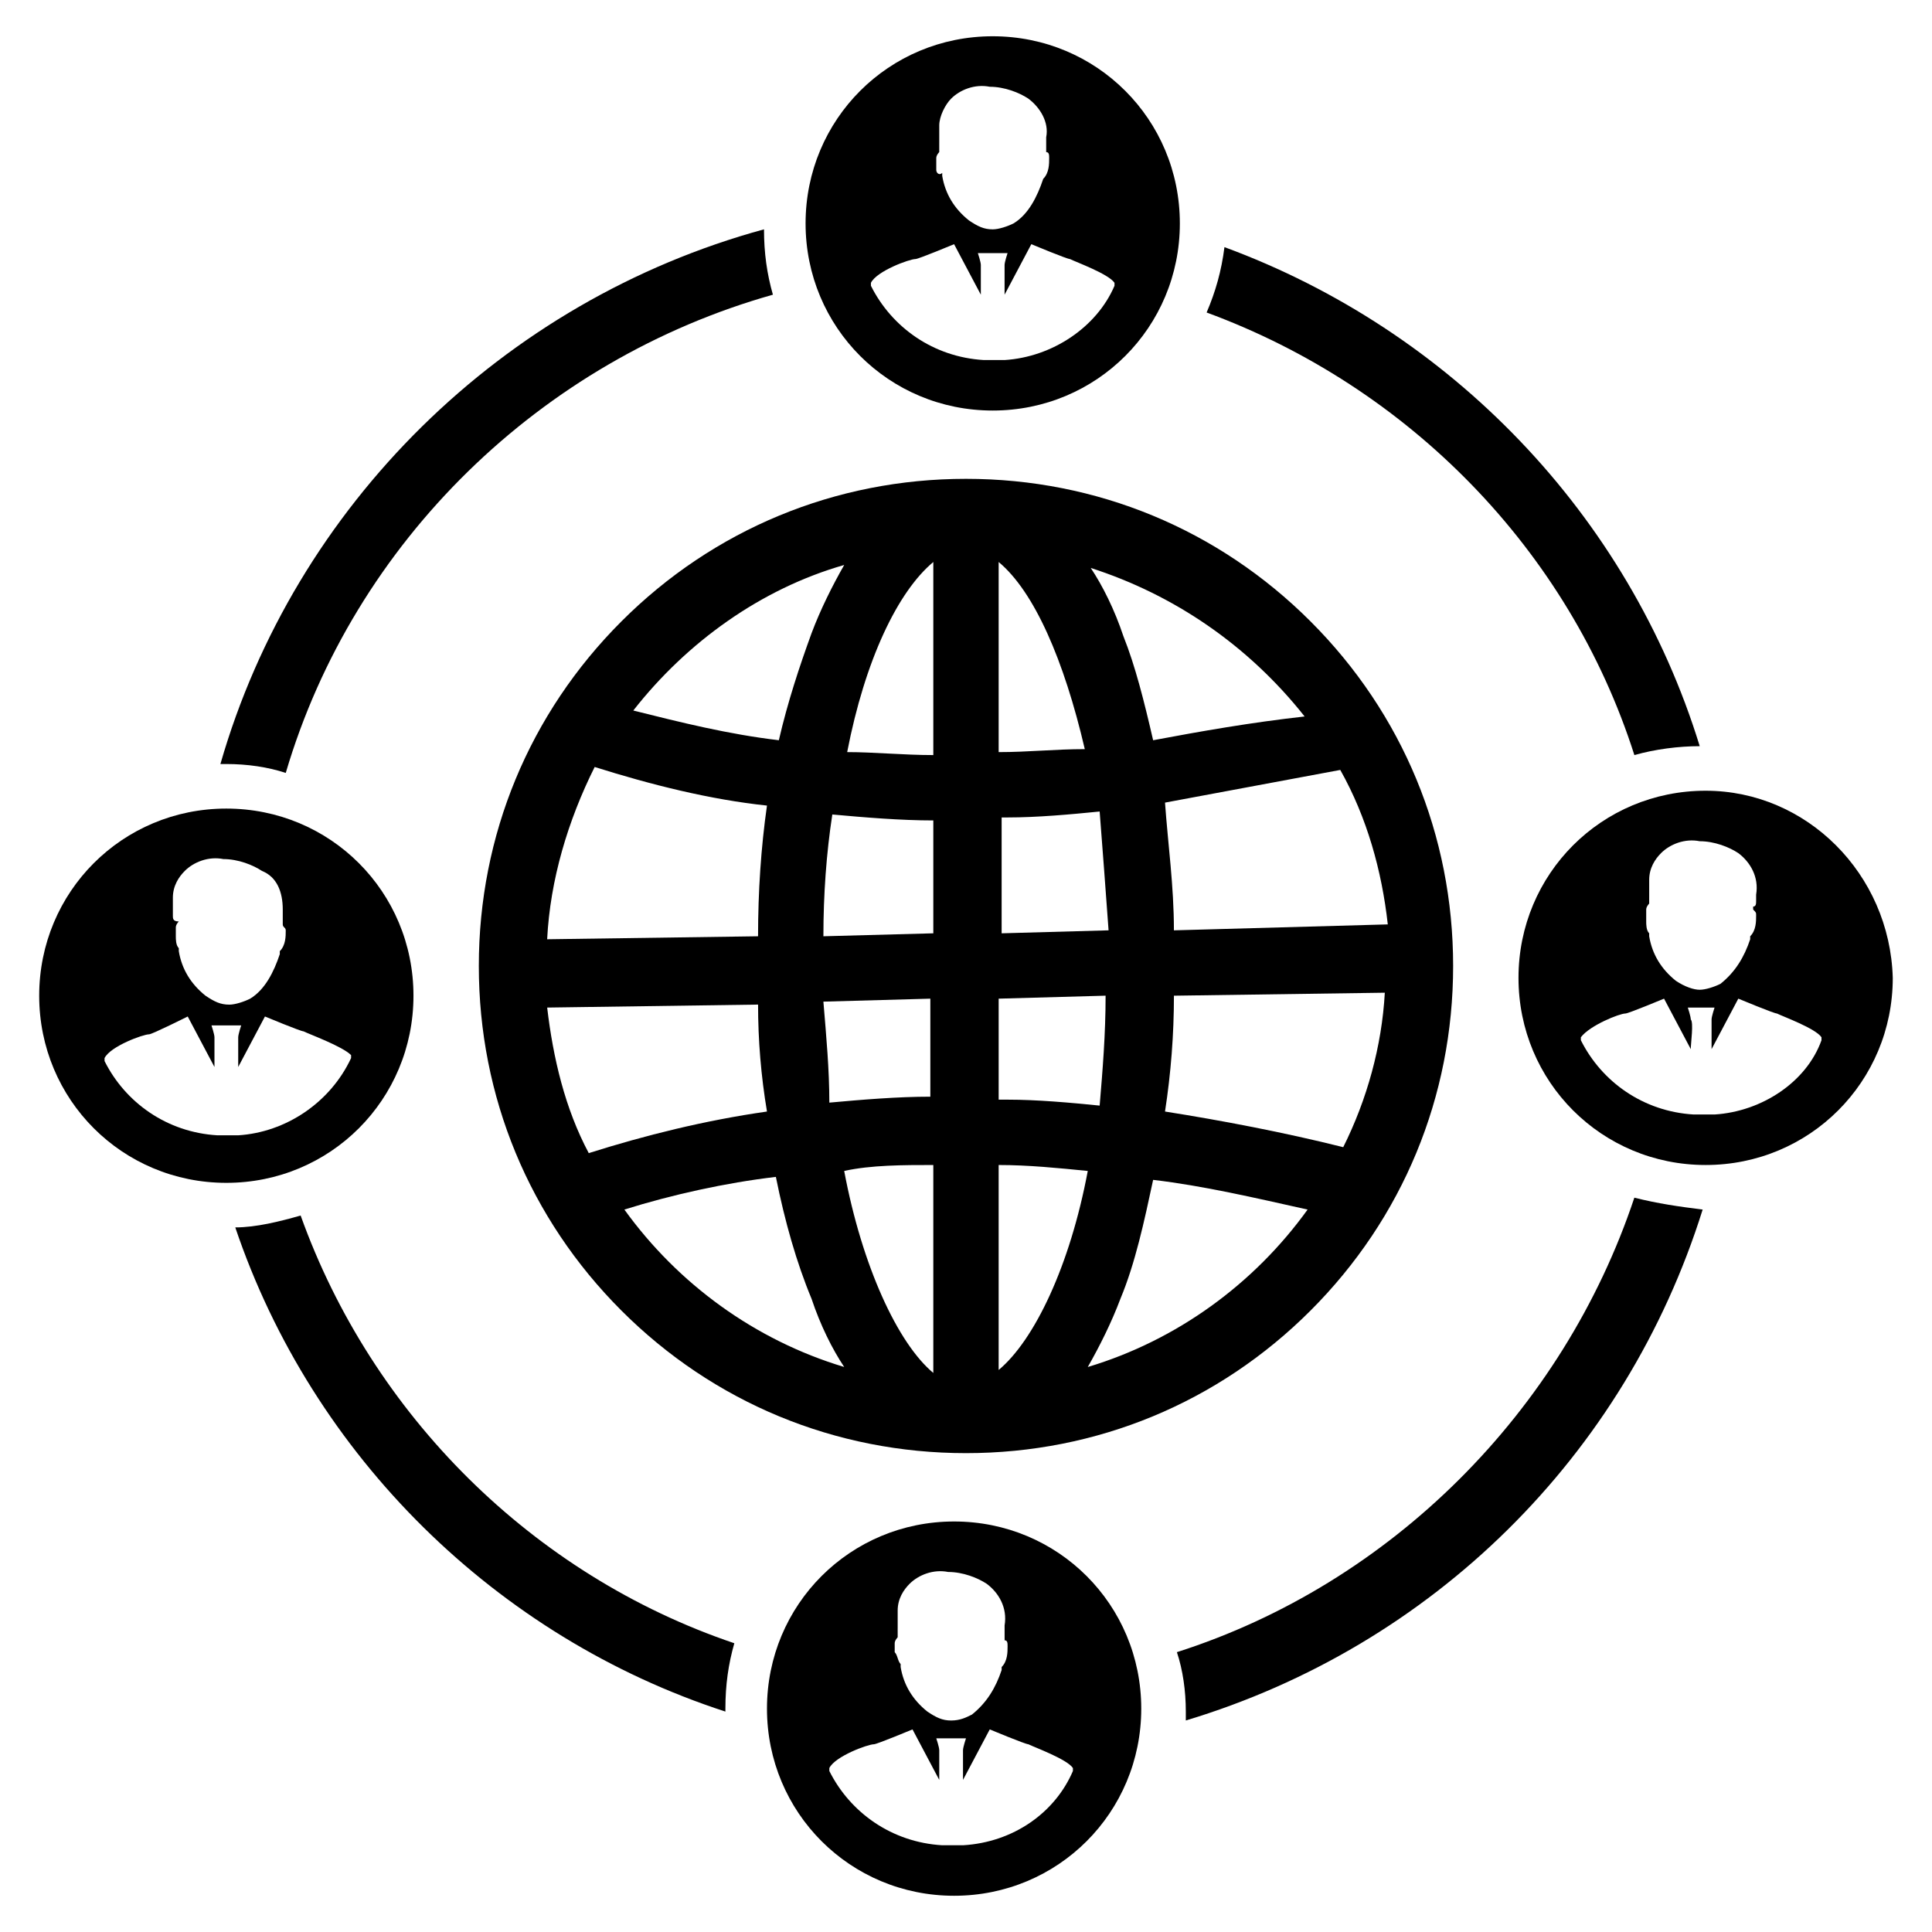
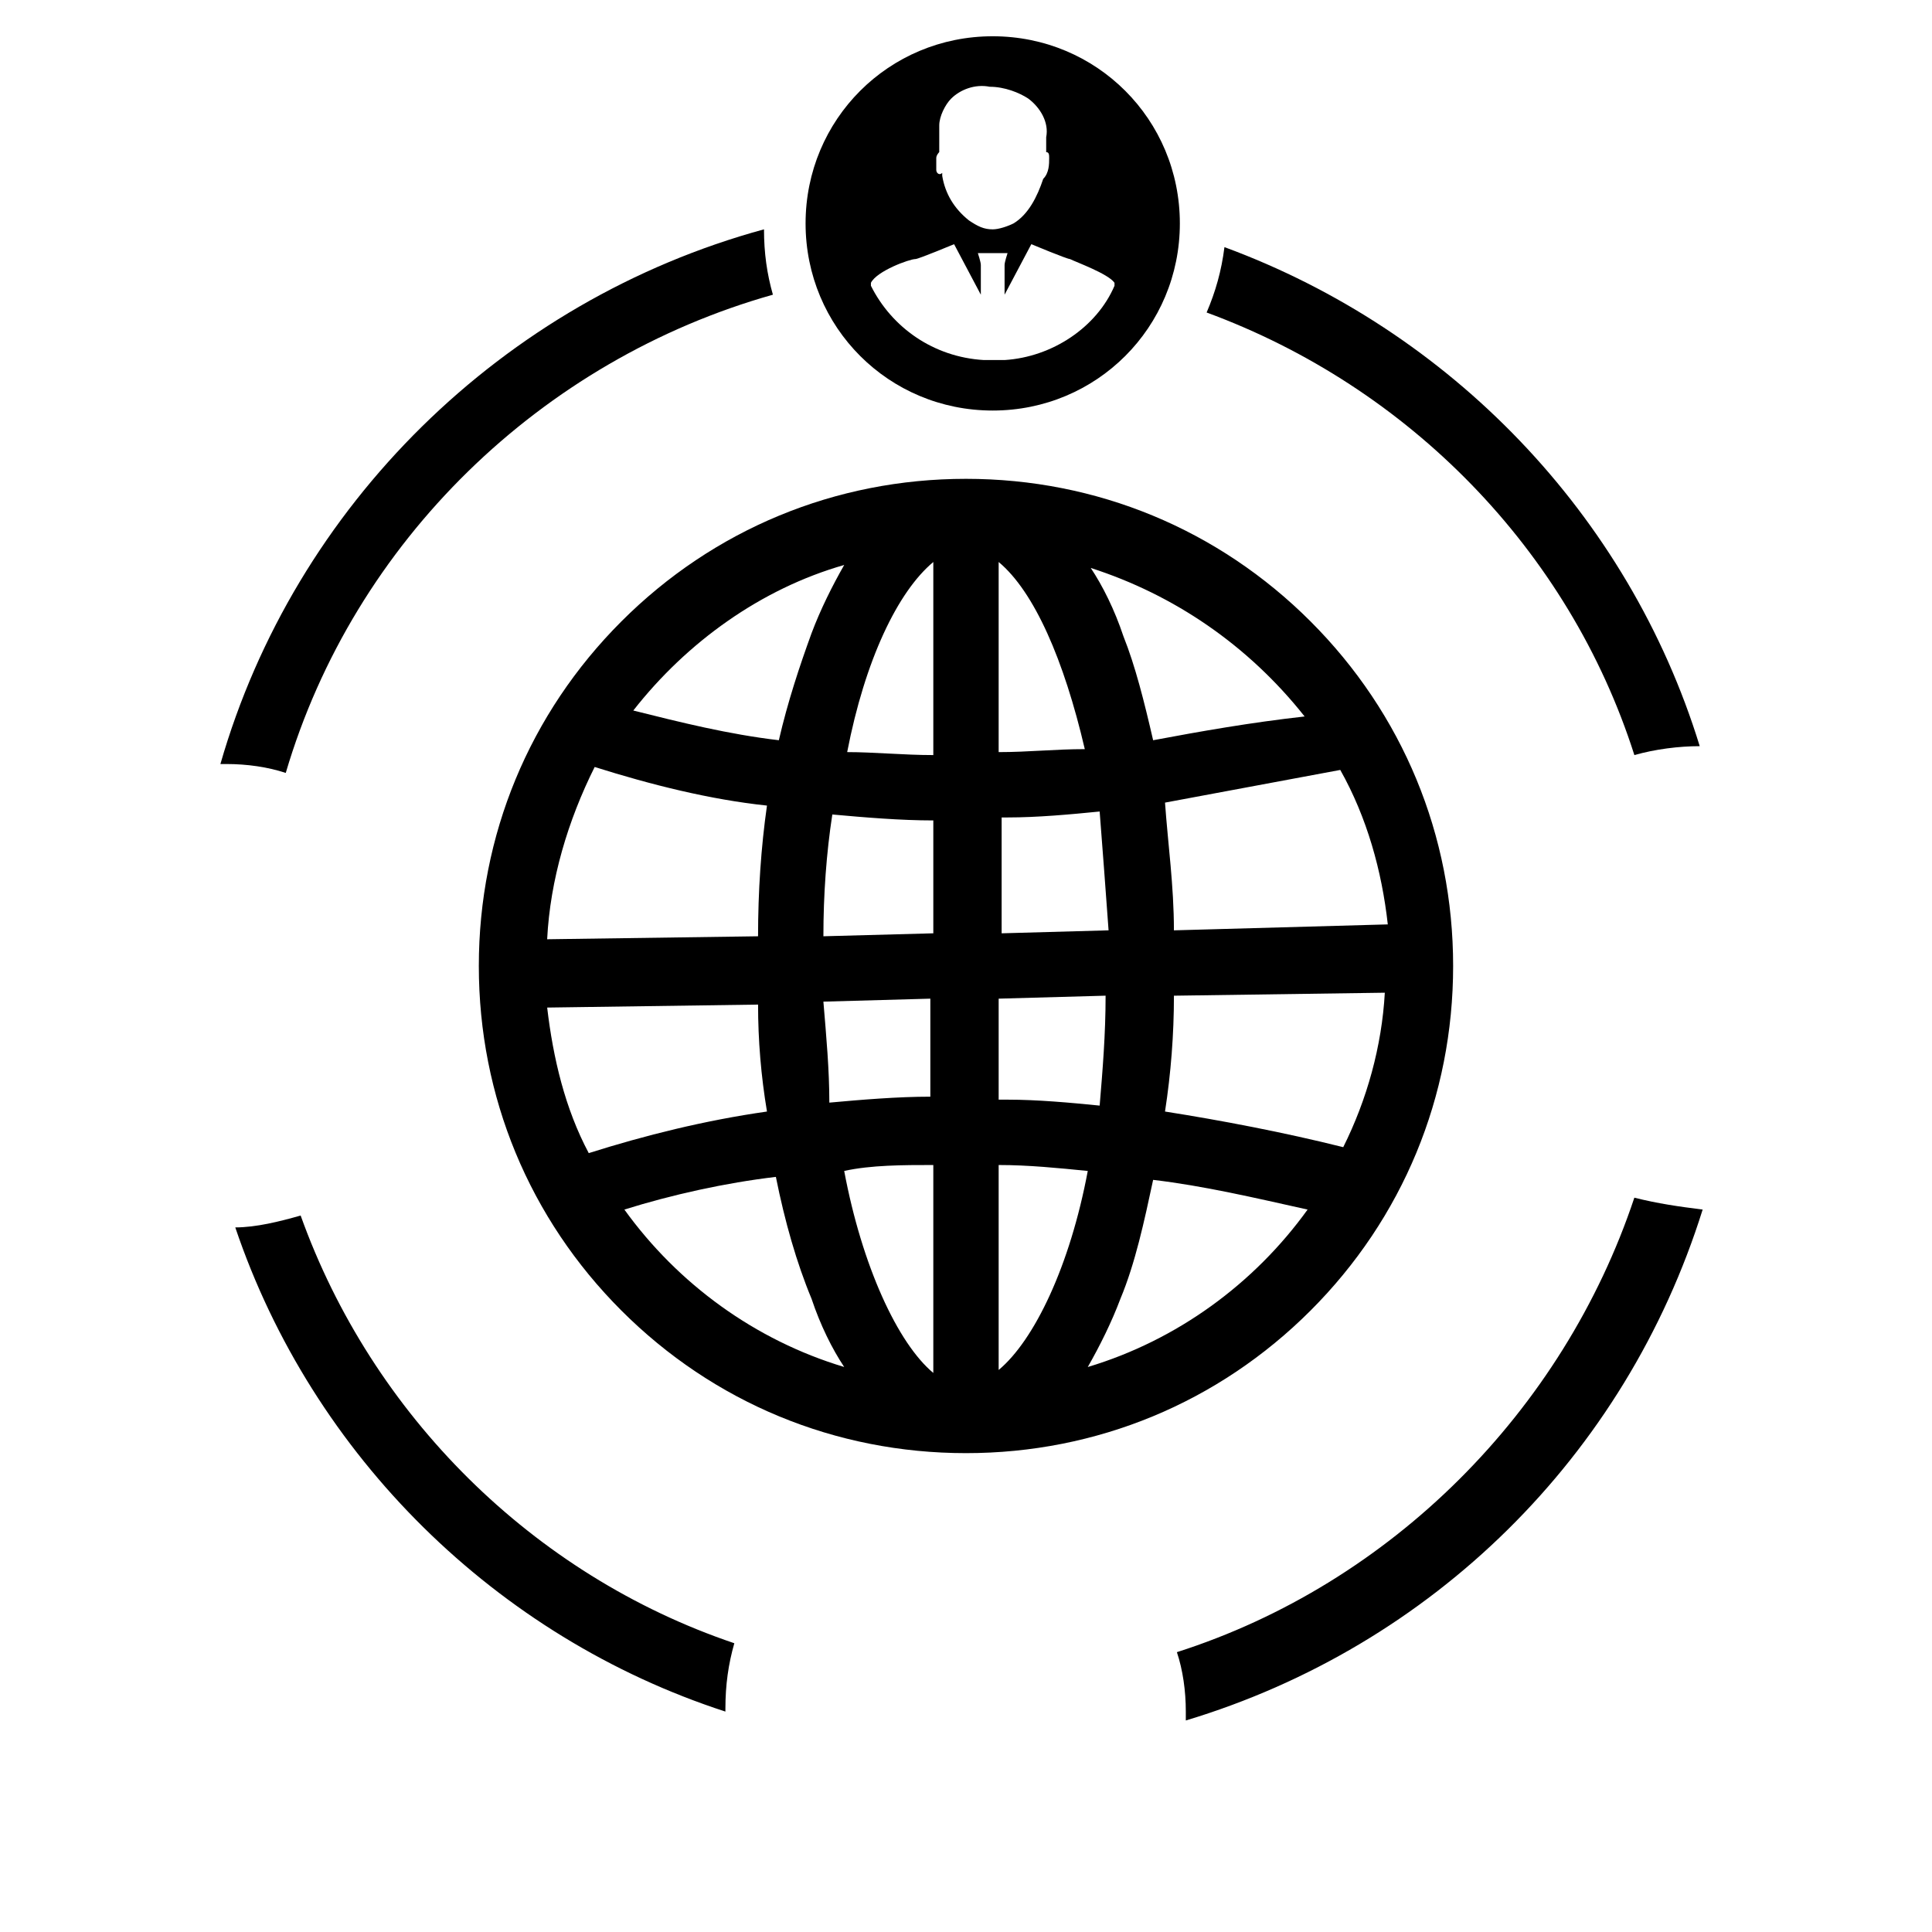
<svg xmlns="http://www.w3.org/2000/svg" fill="#000000" width="800px" height="800px" version="1.1" viewBox="144 144 512 512">
  <g>
    <path d="m407.08 153.61c-27.551 0-49.594 22.043-49.594 49.594s22.043 49.594 49.594 49.594 49.594-22.043 49.594-49.594c0-27.555-22.039-49.594-49.594-49.594zm-14.168 28.34v-4.723c0-2.363 1.574-5.512 3.148-7.086 2.363-2.363 6.297-3.938 10.234-3.148 3.938 0 7.871 1.574 10.234 3.148 3.148 2.363 5.512 6.297 4.723 10.234v1.574 1.574 0.789c0.789 0 0.789 0.789 0.789 1.574 0 1.574 0 3.938-1.574 5.512-1.574 4.723-3.938 9.445-7.871 11.809-1.574 0.789-3.938 1.574-5.512 1.574-2.363 0-3.938-0.789-6.297-2.363-3.938-3.148-6.297-7.086-7.086-11.809v-0.789c-0.789 0.785-1.578 0-1.578-0.789v-0.789-2.363c0-0.789 0.789-1.574 0.789-1.574v-2.356zm17.316 57.465h-5.512c-13.383-0.789-24.402-8.66-29.914-19.68v-0.789c1.574-3.148 10.234-6.297 11.809-6.297 0.789 0 10.234-3.938 10.234-3.938l7.086 13.383v-7.871c0-0.789-0.789-3.148-0.789-3.148h7.871s-0.789 2.363-0.789 3.148v7.871l7.086-13.383s9.445 3.938 10.234 3.938c1.574 0.789 10.234 3.938 11.809 6.297v0.789c-4.719 11.02-16.527 18.891-29.125 19.68z" />
-     <path d="m596.01 353.55c-27.551 0-49.594 22.043-49.594 49.594 0 27.551 22.043 49.594 49.594 49.594s49.594-22.043 49.594-49.594c-0.785-27.555-22.828-49.594-49.594-49.594zm-14.957 28.34v-4.723c0-3.148 1.574-5.512 3.148-7.086 2.363-2.363 6.297-3.938 10.234-3.148 3.938 0 7.871 1.574 10.234 3.148 3.148 2.363 5.512 6.297 4.723 11.02v1.574c0 0.789 0 1.574-0.789 1.574v0.789c0.789 0.789 0.789 0.789 0.789 1.574 0 1.574 0 3.938-1.574 5.512v0.789c-1.574 4.723-3.938 8.66-7.871 11.809-1.574 0.789-3.938 1.574-5.512 1.574s-3.938-0.789-6.297-2.363c-3.938-3.148-6.297-7.086-7.086-11.809v-0.789c-0.789-0.789-0.789-2.363-0.789-3.148v-0.789-2.363c0-0.789 0.789-1.574 0.789-1.574v-1.57zm17.32 57.465h-5.512c-13.383-0.789-24.402-8.66-29.914-19.68v-0.789c2.363-3.148 10.234-6.297 11.809-6.297 0.789 0 10.234-3.938 10.234-3.938l7.086 13.383c0-1.574 0.789-7.086 0-7.871 0-0.789-0.789-3.148-0.789-3.148h7.086s-0.789 2.363-0.789 3.148v7.871l7.086-13.383s9.445 3.938 10.234 3.938c1.574 0.789 10.234 3.938 11.809 6.297v0.789c-3.938 11.02-15.746 18.891-28.34 19.68z" />
-     <path d="m396.85 547.21c-27.551 0-49.594 22.043-49.594 49.594s22.043 49.594 49.594 49.594c27.551 0 49.594-22.043 49.594-49.594 0-27.555-22.043-49.594-49.594-49.594zm-14.957 28.336v-4.723c0-3.148 1.574-5.512 3.148-7.086 2.363-2.363 6.297-3.938 10.234-3.148 3.938 0 7.871 1.574 10.234 3.148 3.148 2.363 5.512 6.297 4.723 11.02v1.574 1.574 0.789c0.789 0 0.789 0.789 0.789 1.574 0 1.574 0 3.938-1.574 5.512v0.789c-1.574 4.723-3.938 8.66-7.871 11.809-1.574 0.789-3.148 1.574-5.512 1.574-2.363 0-3.938-0.789-6.297-2.363-3.938-3.148-6.297-7.086-7.086-11.809v-0.789c-0.789-0.789-0.789-2.363-1.574-3.148v-0.789-1.574c0-0.789 0.789-1.574 0.789-1.574-0.004-0.785-0.004-1.57-0.004-2.359zm17.316 57.469h-5.512c-13.383-0.789-24.402-8.66-29.914-19.68v-0.789c1.574-3.148 10.234-6.297 11.809-6.297 0.789 0 10.234-3.938 10.234-3.938l7.086 13.383v-7.871c0-0.789-0.789-3.148-0.789-3.148h7.871s-0.789 2.363-0.789 3.148v7.871l7.086-13.383s9.445 3.938 10.234 3.938c1.574 0.789 10.234 3.938 11.809 6.297v0.789c-4.723 11.02-15.742 18.891-29.125 19.68z" />
-     <path d="m203.98 358.28c-27.551 0-49.594 22.043-49.594 49.594 0 27.551 22.043 49.594 49.594 49.594s49.594-22.043 49.594-49.594c0-27.551-22.039-49.594-49.594-49.594zm-14.168 28.34v-4.723c0-3.148 1.574-5.512 3.148-7.086 2.359-2.363 6.297-3.938 10.234-3.148 3.938 0 7.871 1.574 10.234 3.148 3.934 1.574 5.508 5.512 5.508 10.234v1.574 1.574 0.789c0 0.789 0.789 0.789 0.789 1.574 0 1.574 0 3.938-1.574 5.512v0.789c-1.574 4.723-3.938 9.445-7.871 11.809-1.574 0.789-3.938 1.574-5.512 1.574-2.363 0-3.938-0.789-6.297-2.363-3.938-3.148-6.297-7.086-7.086-11.809v-0.789c-0.789-0.789-0.789-2.363-0.789-3.148v-0.789-1.574c0-0.789 0.789-1.574 0.789-1.574-1.574 0-1.574-0.789-1.574-1.574zm17.316 58.25h-5.508c-13.383-0.789-24.402-8.66-29.914-19.68v-0.789c1.574-3.148 10.234-6.297 11.809-6.297 0.789 0 10.234-4.723 10.234-4.723l7.086 13.383v-7.871c0-0.789-0.789-3.148-0.789-3.148h7.871s-0.789 2.363-0.789 3.148v7.871l7.086-13.383s9.445 3.938 10.234 3.938c1.574 0.789 10.234 3.938 12.594 6.297v0.789c-5.508 11.809-17.316 19.68-29.914 20.465z" />
    <path d="m577.12 461.4c-18.895 56.68-64.551 102.34-121.23 120.44 1.574 4.723 2.363 10.234 2.363 15.742v2.363c65.336-19.68 116.51-70.062 136.97-135.4-6.297-0.785-11.805-1.57-18.105-3.148zm-353.45 4.727c-5.512 1.574-11.809 3.148-17.32 3.148 20.469 60.613 69.273 108.63 129.89 128.31v-0.789c0-6.297 0.789-11.809 2.363-17.32-53.527-18.102-96.035-60.609-114.93-113.35zm244.82-256.63c-0.789 6.297-2.363 11.809-4.723 17.32 53.531 19.68 96.039 62.977 113.36 117.29 5.512-1.574 11.809-2.363 17.32-2.363-18.895-61.402-66.125-110.21-125.95-132.25zm-122.02-4.723c-69.273 18.895-124.38 73.211-144.06 141.7h1.574c5.512 0 11.02 0.789 15.742 2.363 18.105-61.402 67.699-109.42 129.1-126.74-1.57-5.512-2.359-11.023-2.359-17.32z" />
    <path d="m491.31 308.68c-24.402-24.402-56.68-37.785-91.316-37.785-34.637 0-66.914 13.383-91.316 37.785-24.402 24.402-37.785 56.68-37.785 91.316s13.383 66.914 37.785 91.316c24.402 24.402 56.68 37.785 91.316 37.785 34.637 0 66.914-13.383 91.316-37.785s37.785-56.68 37.785-91.316c0.004-34.637-13.379-66.914-37.785-91.316zm19.68 98.398c-0.789 14.168-4.723 28.34-11.02 40.934-15.742-3.938-32.273-7.086-47.23-9.445 1.574-10.234 2.363-20.469 2.363-30.699zm-73.207-16.531-28.34 0.789v-30.703h1.574c7.871 0 16.531-0.789 24.402-1.574 0.789 10.234 1.574 20.469 2.363 31.488zm-29.129-47.23v-50.383c9.445 7.871 17.32 25.977 22.828 49.594-7.871 0-14.953 0.789-22.828 0.789zm44.086 13.383 46.445-8.66c7.086 12.594 11.02 26.766 12.594 40.934l-56.68 1.574c0-11.809-1.574-22.828-2.359-33.848zm-20.469 149.57c3.148-5.512 6.297-11.809 8.66-18.105 3.938-9.445 6.297-20.469 8.66-31.488 13.383 1.574 26.766 4.723 40.934 7.871-14.172 19.684-34.637 34.641-58.254 41.723zm17.32-166.1c-2.363-10.234-4.723-19.68-7.871-27.551-2.363-7.086-5.512-13.383-8.66-18.105 22.043 7.086 41.723 20.469 56.68 39.359-14.172 1.574-27.555 3.934-40.148 6.297zm-14.172 96.824c-7.871-0.789-16.531-1.574-24.402-1.574h-2.363v-26.766l28.34-0.789c0 10.238-0.785 19.684-1.574 29.129zm-26.766 70.062v-54.316c7.871 0 15.742 0.789 23.617 1.574-4.723 25.191-14.168 44.871-23.617 52.742zm-46.445-97.613 28.34-0.789v25.977c-8.66 0-18.105 0.789-26.766 1.574 0.004-8.656-0.785-17.316-1.574-26.762zm29.129 43.297v55.105c-9.445-7.871-18.895-28.34-23.617-53.531 7.086-1.574 15.746-1.574 23.617-1.574zm-44.082-14.172c-16.531 2.363-32.273 6.297-47.23 11.02-6.297-11.809-9.445-25.191-11.02-38.574l55.891-0.789c-0.004 9.453 0.781 18.898 2.359 28.344zm0-81.082c-1.578 11.023-2.363 22.832-2.363 34.637l-55.891 0.789c0.789-15.742 5.512-31.488 12.594-45.656 14.957 4.723 30.703 8.656 45.66 10.23zm2.359 98.402c2.363 11.809 5.512 22.828 9.445 32.273 2.363 7.086 5.512 13.383 8.66 18.105-23.617-7.086-44.082-22.043-58.254-41.723 12.598-3.934 26.766-7.082 40.148-8.656zm-37.785-123.59c14.168-18.105 33.852-32.273 55.891-38.574-3.148 5.512-6.297 11.809-8.66 18.105-3.148 8.66-6.297 18.105-8.66 28.34-13.379-1.574-25.977-4.723-38.57-7.871zm79.508 29.125v29.914l-29.129 0.785c0-11.02 0.789-22.043 2.363-32.273 8.66 0.785 18.105 1.574 26.766 1.574zm0-68.488v51.168c-7.871 0-15.742-0.789-22.828-0.789 4.723-24.398 13.383-42.504 22.828-50.379z" />
  </g>
</svg>